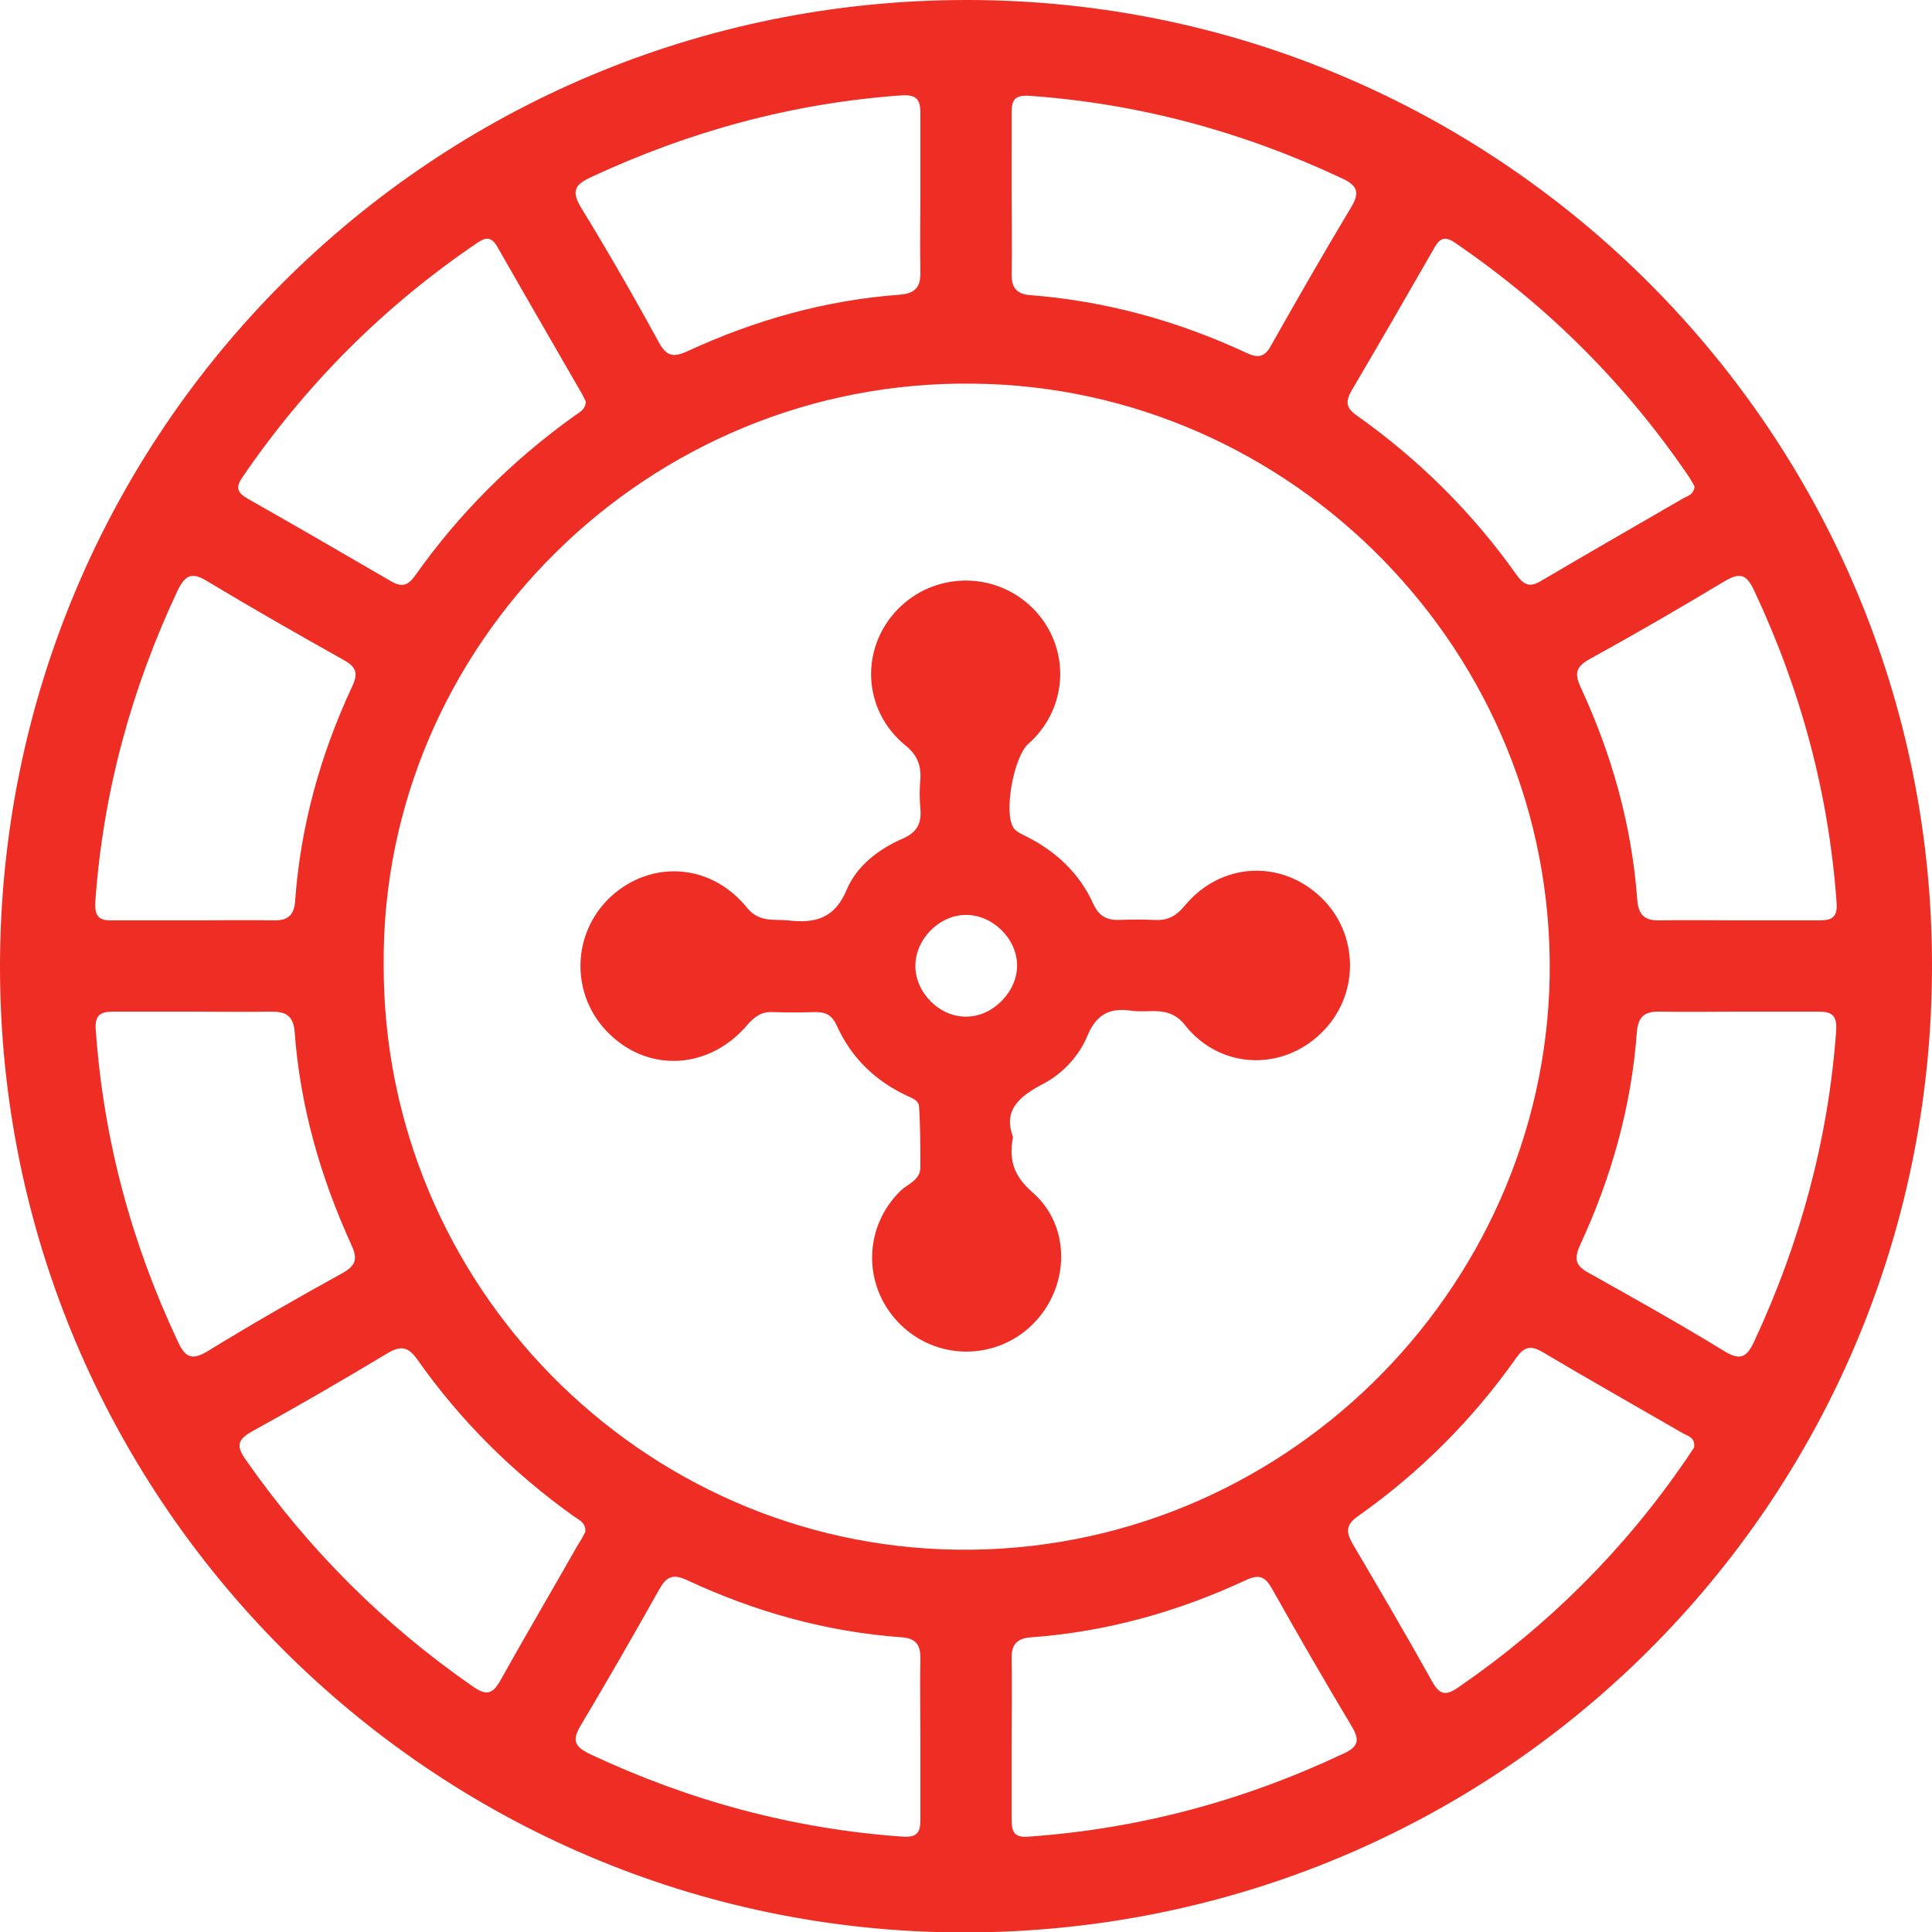
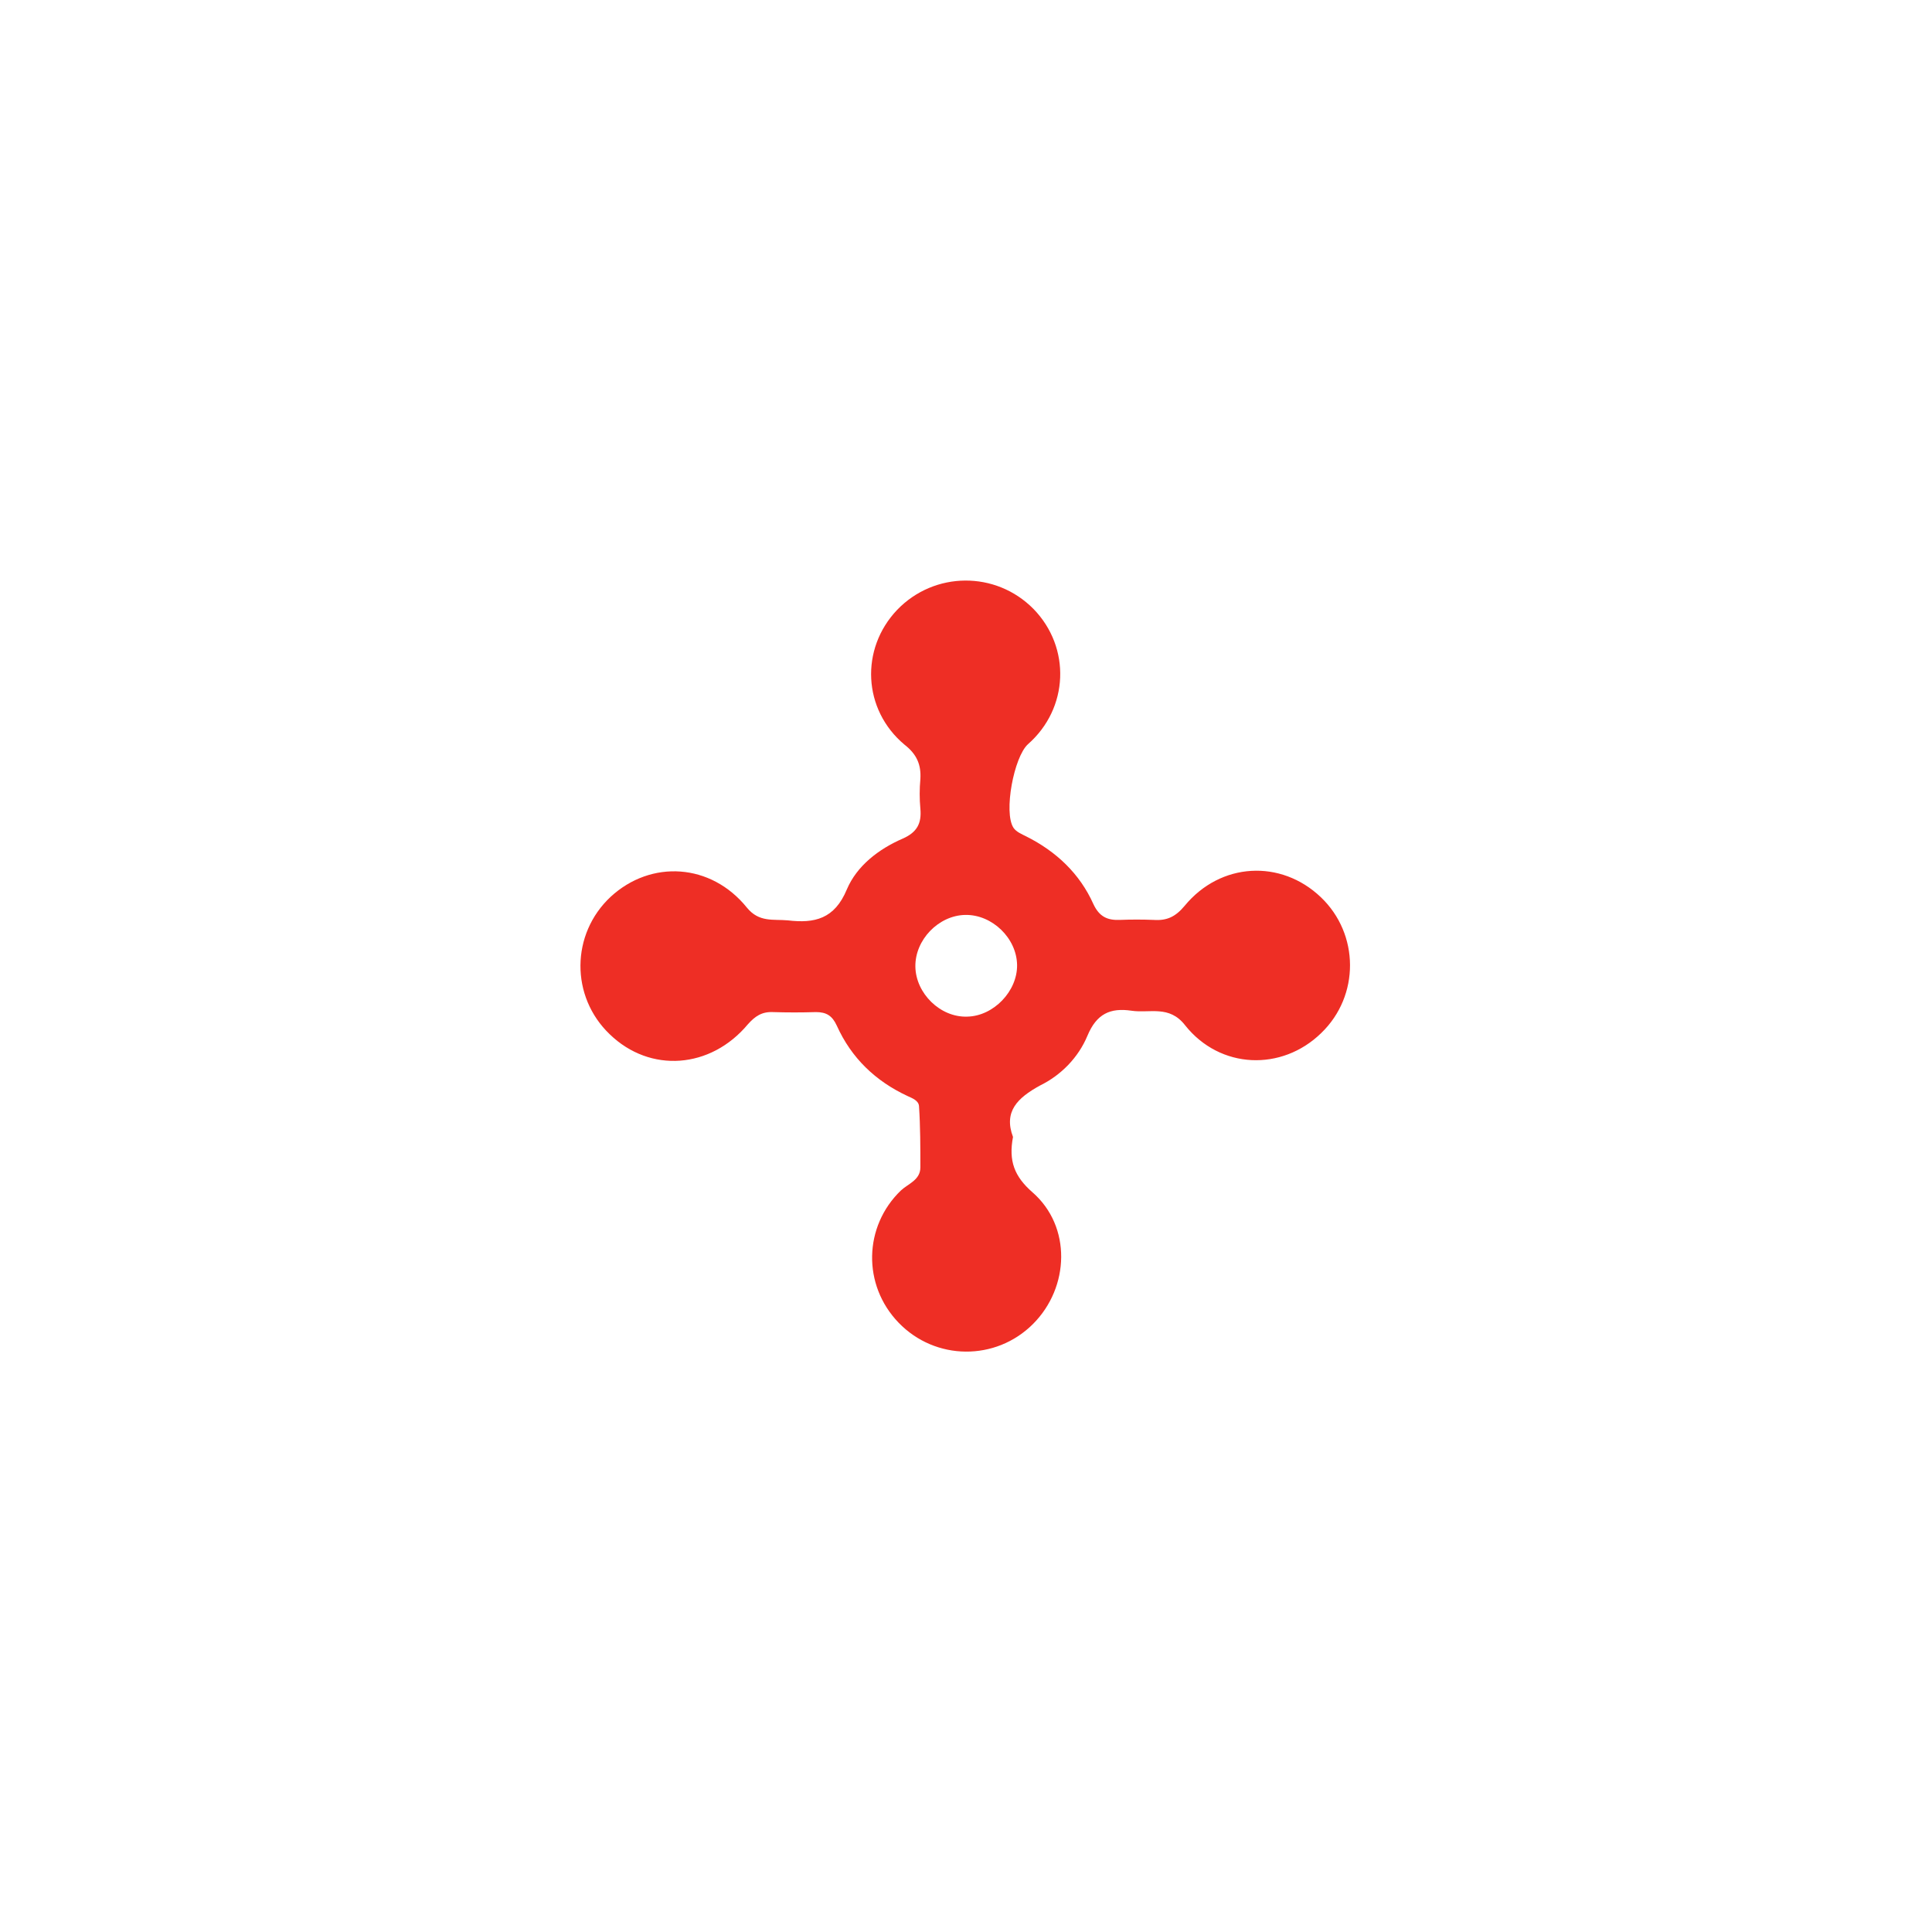
<svg xmlns="http://www.w3.org/2000/svg" version="1.1" id="Layer_1" x="0px" y="0px" viewBox="0 0 425.5 425.5" style="enable-background:new 0 0 425.5 425.5;" xml:space="preserve">
  <style type="text/css">
	.st0{fill:#EE2E25;}
</style>
  <g>
-     <path class="st0" d="M0,212.8C0.1,94.8,95.4-0.2,213.3,0c117.3,0.2,212.5,95.8,212.2,213.1c-0.2,118-95.5,212.7-213.6,212.5   C94.9,425.3-0.1,329.9,0,212.8z M84.5,212.4c-0.2,70.5,56.7,128,126.3,128.9c71.4,0.9,129.3-56.9,130.5-126.3   c1.1-71.4-56.8-129.7-126.7-130.5C142.9,83.4,84,141.9,84.5,212.4z M42.8,202.7c5.8,0,11.6-0.1,17.5,0c3.1,0.1,4.5-1.2,4.7-4.3   c1.2-16.6,5.6-32.3,12.6-47.3c1.4-3,0.7-4.3-2-5.8c-10-5.6-20-11.3-29.8-17.2c-3.4-2.1-4.9-1.7-6.7,2   c-10.2,21.7-16.4,44.5-18.1,68.4c-0.2,3.2,0.7,4.3,3.7,4.2C30.8,202.7,36.8,202.7,42.8,202.7z M383.1,222.8c-5.8,0-11.6,0.1-17.5,0   c-3.3-0.1-4.8,1-5.1,4.5c-1.2,16.4-5.6,32-12.5,46.9c-1.4,3.1-1,4.6,2,6.2c10,5.6,20,11.2,29.8,17.2c3.6,2.2,5,1.2,6.6-2.3   c10.1-21.7,16.3-44.5,18-68.4c0.2-3.4-1.1-4.1-3.9-4.1C394.7,222.8,388.9,222.8,383.1,222.8z M382.7,202.7c6,0,12,0,18,0   c2.5,0,4-0.5,3.8-3.7c-1.7-24.2-7.9-47.1-18.2-69c-1.6-3.4-3-4-6.3-2.1c-9.8,5.9-19.8,11.7-29.8,17.2c-2.9,1.6-3.6,3-2.1,6.2   c6.9,14.9,11.3,30.5,12.5,47c0.3,3.5,1.9,4.5,5.1,4.4C371.4,202.6,377,202.7,382.7,202.7z M42.4,222.8c-5.8,0-11.6,0-17.5,0   c-2.8,0-4.1,0.8-3.8,4.1c1.7,24,7.8,46.7,18,68.4c1.6,3.5,3,4.5,6.6,2.3c9.8-6,19.7-11.7,29.7-17.2c3-1.7,3.4-3.1,2-6.2   c-6.8-14.9-11.3-30.5-12.5-46.9c-0.3-3.5-1.8-4.5-5.1-4.5C54.1,222.9,48.2,222.8,42.4,222.8z M202.7,383c0-6-0.1-12,0-18   c0-2.9-1.2-4.2-4.1-4.4c-16.6-1.2-32.3-5.6-47.3-12.6c-3.2-1.5-4.6-0.7-6.2,2.2c-5.6,10-11.3,19.9-17.2,29.8   c-1.9,3.2-1.5,4.6,2,6.3c21.9,10.3,44.8,16.5,68.9,18.2c3,0.2,3.9-0.8,3.9-3.5C202.7,395,202.7,389,202.7,383z M222.8,382.8   c0,6,0,12,0,18c0,2.5,0.5,4,3.7,3.7c24.3-1.7,47.4-7.9,69.4-18.3c3.3-1.5,3.6-3,1.8-6c-6-10-11.8-20.1-17.5-30.2   c-1.5-2.7-2.8-3.4-5.8-2c-15,7-30.8,11.4-47.3,12.6c-3.1,0.2-4.4,1.6-4.3,4.7C222.9,371.1,222.8,376.9,222.8,382.8z M202.7,42.9   c0-6,0-12,0-18c0-2.8-0.7-4.1-4.1-3.9c-24,1.7-46.7,7.9-68.4,18c-3.4,1.6-4.5,2.9-2.3,6.6c6,9.8,11.7,19.7,17.2,29.8   c1.7,3,3.1,3.4,6.2,2c14.9-6.9,30.5-11.3,46.9-12.5c3.5-0.3,4.6-1.8,4.5-5.1C202.6,54.3,202.7,48.6,202.7,42.9z M222.8,42.6   c0,6,0.1,12,0,18c0,2.9,1.3,4.2,4.1,4.4c16.7,1.3,32.6,5.7,47.8,12.8c2.8,1.3,4.1,0.5,5.4-2c5.7-10.1,11.5-20.2,17.5-30.2   c1.9-3.2,1.4-4.7-2-6.3c-21.9-10.3-44.8-16.5-68.9-18.2c-3-0.2-3.9,0.8-3.9,3.5C222.8,30.6,222.8,36.6,222.8,42.6z M373.1,318.8   c0.3-2.2-1.3-2.5-2.4-3.1c-10.4-6-20.8-11.9-31.1-18c-2.6-1.5-4-1-5.7,1.4c-9.6,13.6-21.2,25.2-34.8,34.8c-2.7,1.9-2.7,3.5-1.2,6.1   c5.9,10,11.8,20.1,17.5,30.3c1.8,3.3,3.3,3.1,6.1,1.1c19.7-13.6,36.3-30.2,49.8-49.9C372,320.5,372.6,319.5,373.1,318.8z M129,88.4   c-0.2-0.4-0.5-1-0.8-1.6c-6.2-10.8-12.5-21.6-18.7-32.5c-1.3-2.2-2.5-2.1-4.4-0.8c-20.5,13.9-37.7,31.1-51.7,51.6   c-1.6,2.3-1.1,3.4,1.1,4.7c10.6,6,21.1,12.1,31.6,18.2c2.4,1.4,3.7,1,5.3-1.2c9.7-13.7,21.4-25.4,35.1-35.2   C127.6,90.8,129,90.2,129,88.4z M373.2,107.1c-0.3-0.5-0.7-1.2-1.1-1.9c-13.9-20.5-31.1-37.7-51.6-51.7c-2.7-1.9-3.7-0.6-4.9,1.6   c-5.9,10.3-11.8,20.5-17.8,30.7c-1.4,2.4-1.6,3.9,1,5.7c13.7,9.7,25.5,21.4,35.2,35.1c1.5,2.1,2.8,2.9,5.3,1.4   c10.5-6.2,21-12.2,31.5-18.3C371.8,109.2,373.1,108.8,373.2,107.1z M128.9,337.4c0.2-2.1-1.5-2.7-2.6-3.5   c-13.4-9.6-24.9-21-34.4-34.5c-2-2.8-3.6-3.1-6.5-1.4c-9.8,5.9-19.8,11.7-29.8,17.2c-3.4,1.9-3.6,3.3-1.4,6.4   c13.7,19.6,30.3,36.2,49.9,49.8c2.9,2,4.3,1.9,6.1-1.3c5.6-10,11.4-19.9,17.1-29.9C127.9,339.3,128.5,338.2,128.9,337.4z" />
    <path class="st0" d="M223.1,250.4c-1,5.3,0.3,8.7,4.3,12.2c8.6,7.5,8.2,20.9,0.1,29c-8.2,8.2-21.5,8.1-29.6-0.3   c-8-8.3-7.7-21.2,0.5-29.1c1.6-1.5,4.3-2.3,4.3-5.1c0-4.5,0-9-0.3-13.5c-0.1-1.2-1.4-1.7-2.5-2.2c-7.1-3.3-12.4-8.4-15.6-15.5   c-1-2.2-2.3-3-4.6-3c-3.2,0.1-6.3,0.1-9.5,0c-2.4-0.1-3.9,0.9-5.5,2.7c-8.2,9.8-21.5,10.8-30.4,2.2c-8.7-8.3-8.6-22.1,0.2-30.3   c8.9-8.2,22.1-7.4,30,2.4c2.7,3.3,5.8,2.5,9,2.8c5.9,0.7,10.3-0.3,13-6.8c2.2-5.2,7-8.9,12.3-11.2c3.2-1.4,4.2-3.4,3.9-6.6   c-0.2-2.2-0.2-4.3,0-6.5c0.2-3.2-0.8-5.5-3.5-7.6c-9.2-7.7-9.8-21.1-1.6-29.7c8.2-8.5,21.7-8.6,30-0.2c8.3,8.5,7.8,21.9-1.2,29.8   c-3.1,2.8-5.4,15-3.2,18.4c0.6,0.9,1.8,1.4,2.8,1.9c6.6,3.3,11.8,8.2,14.8,14.9c1.3,2.8,3.1,3.6,5.8,3.5c2.5-0.1,5-0.1,7.5,0   c2.9,0.2,4.8-0.7,6.8-3.1c7.9-9.6,21.2-10.3,30-1.9c8.5,8.1,8.6,21.7,0.1,29.9c-8.7,8.5-22.3,8-30-1.7c-3.5-4.5-7.8-2.6-11.8-3.2   c-4.7-0.7-7.7,0.7-9.7,5.5c-2,4.8-5.8,8.7-10.5,11C224.1,241.8,221,244.8,223.1,250.4z M213,223.9c5.8-0.1,11.1-5.6,11-11.4   c-0.1-5.9-5.5-11.1-11.4-11c-5.9,0.1-11.1,5.5-11,11.4C201.7,218.8,207.1,224.1,213,223.9z" />
  </g>
</svg>